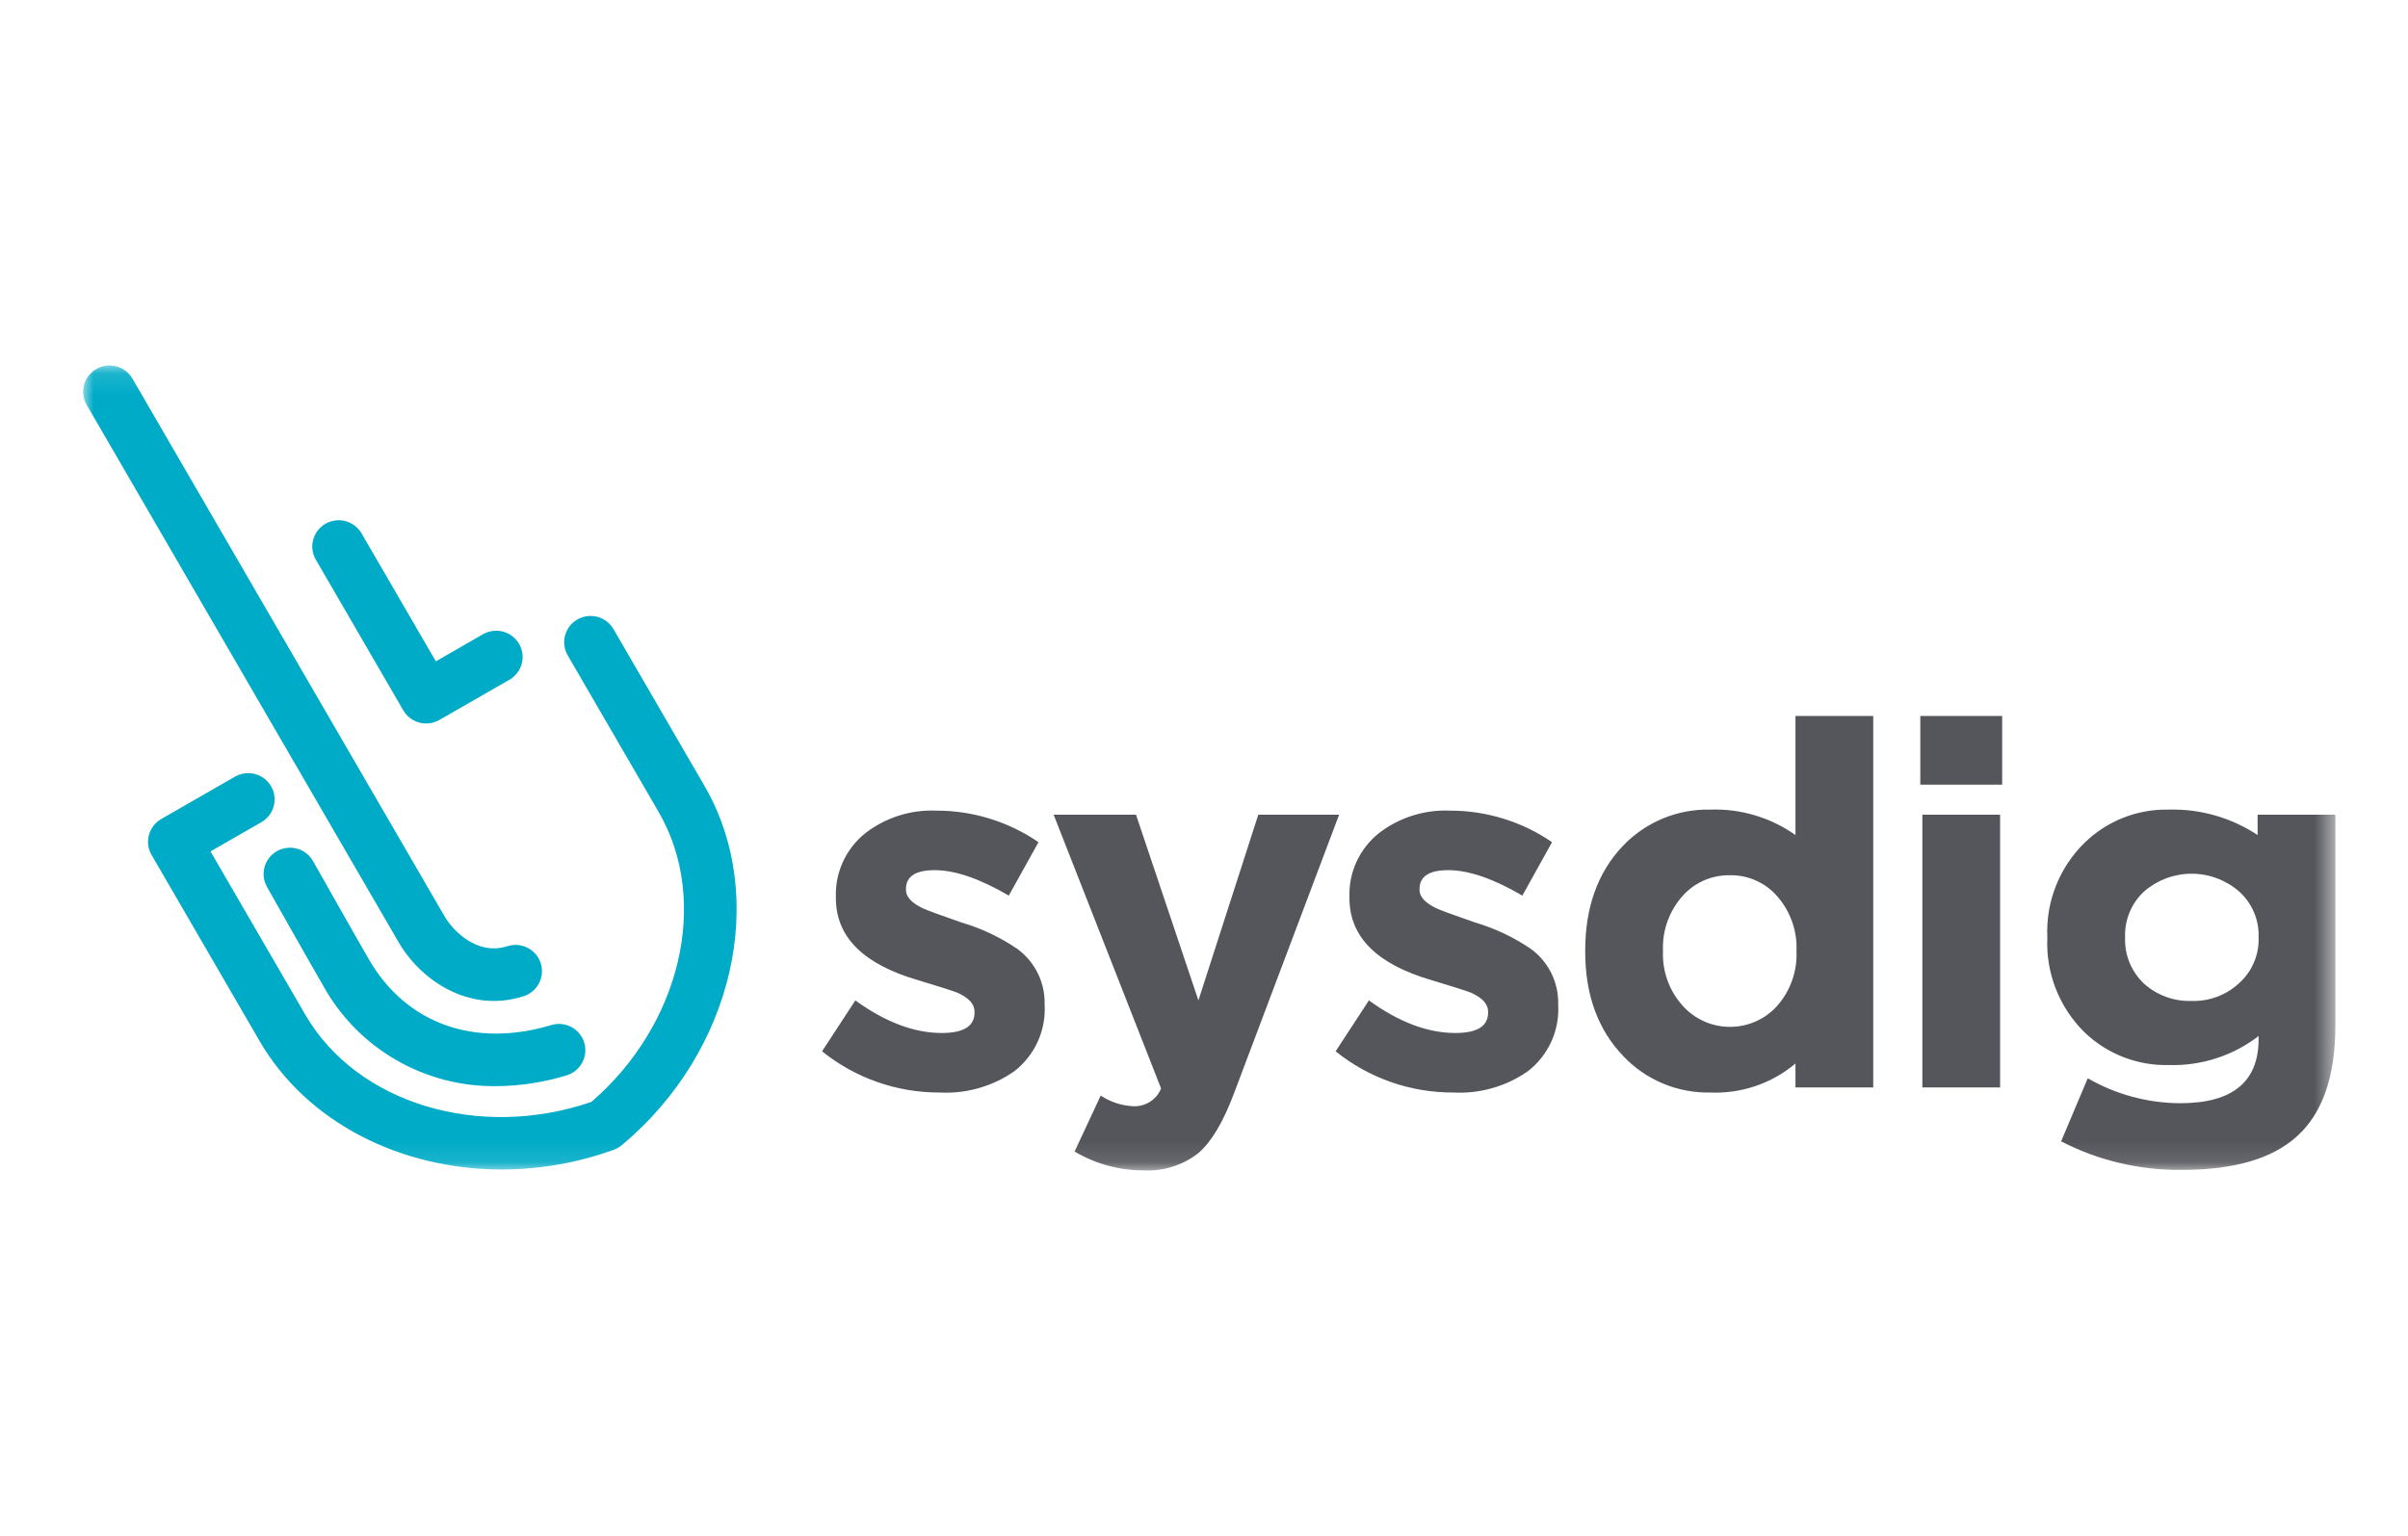
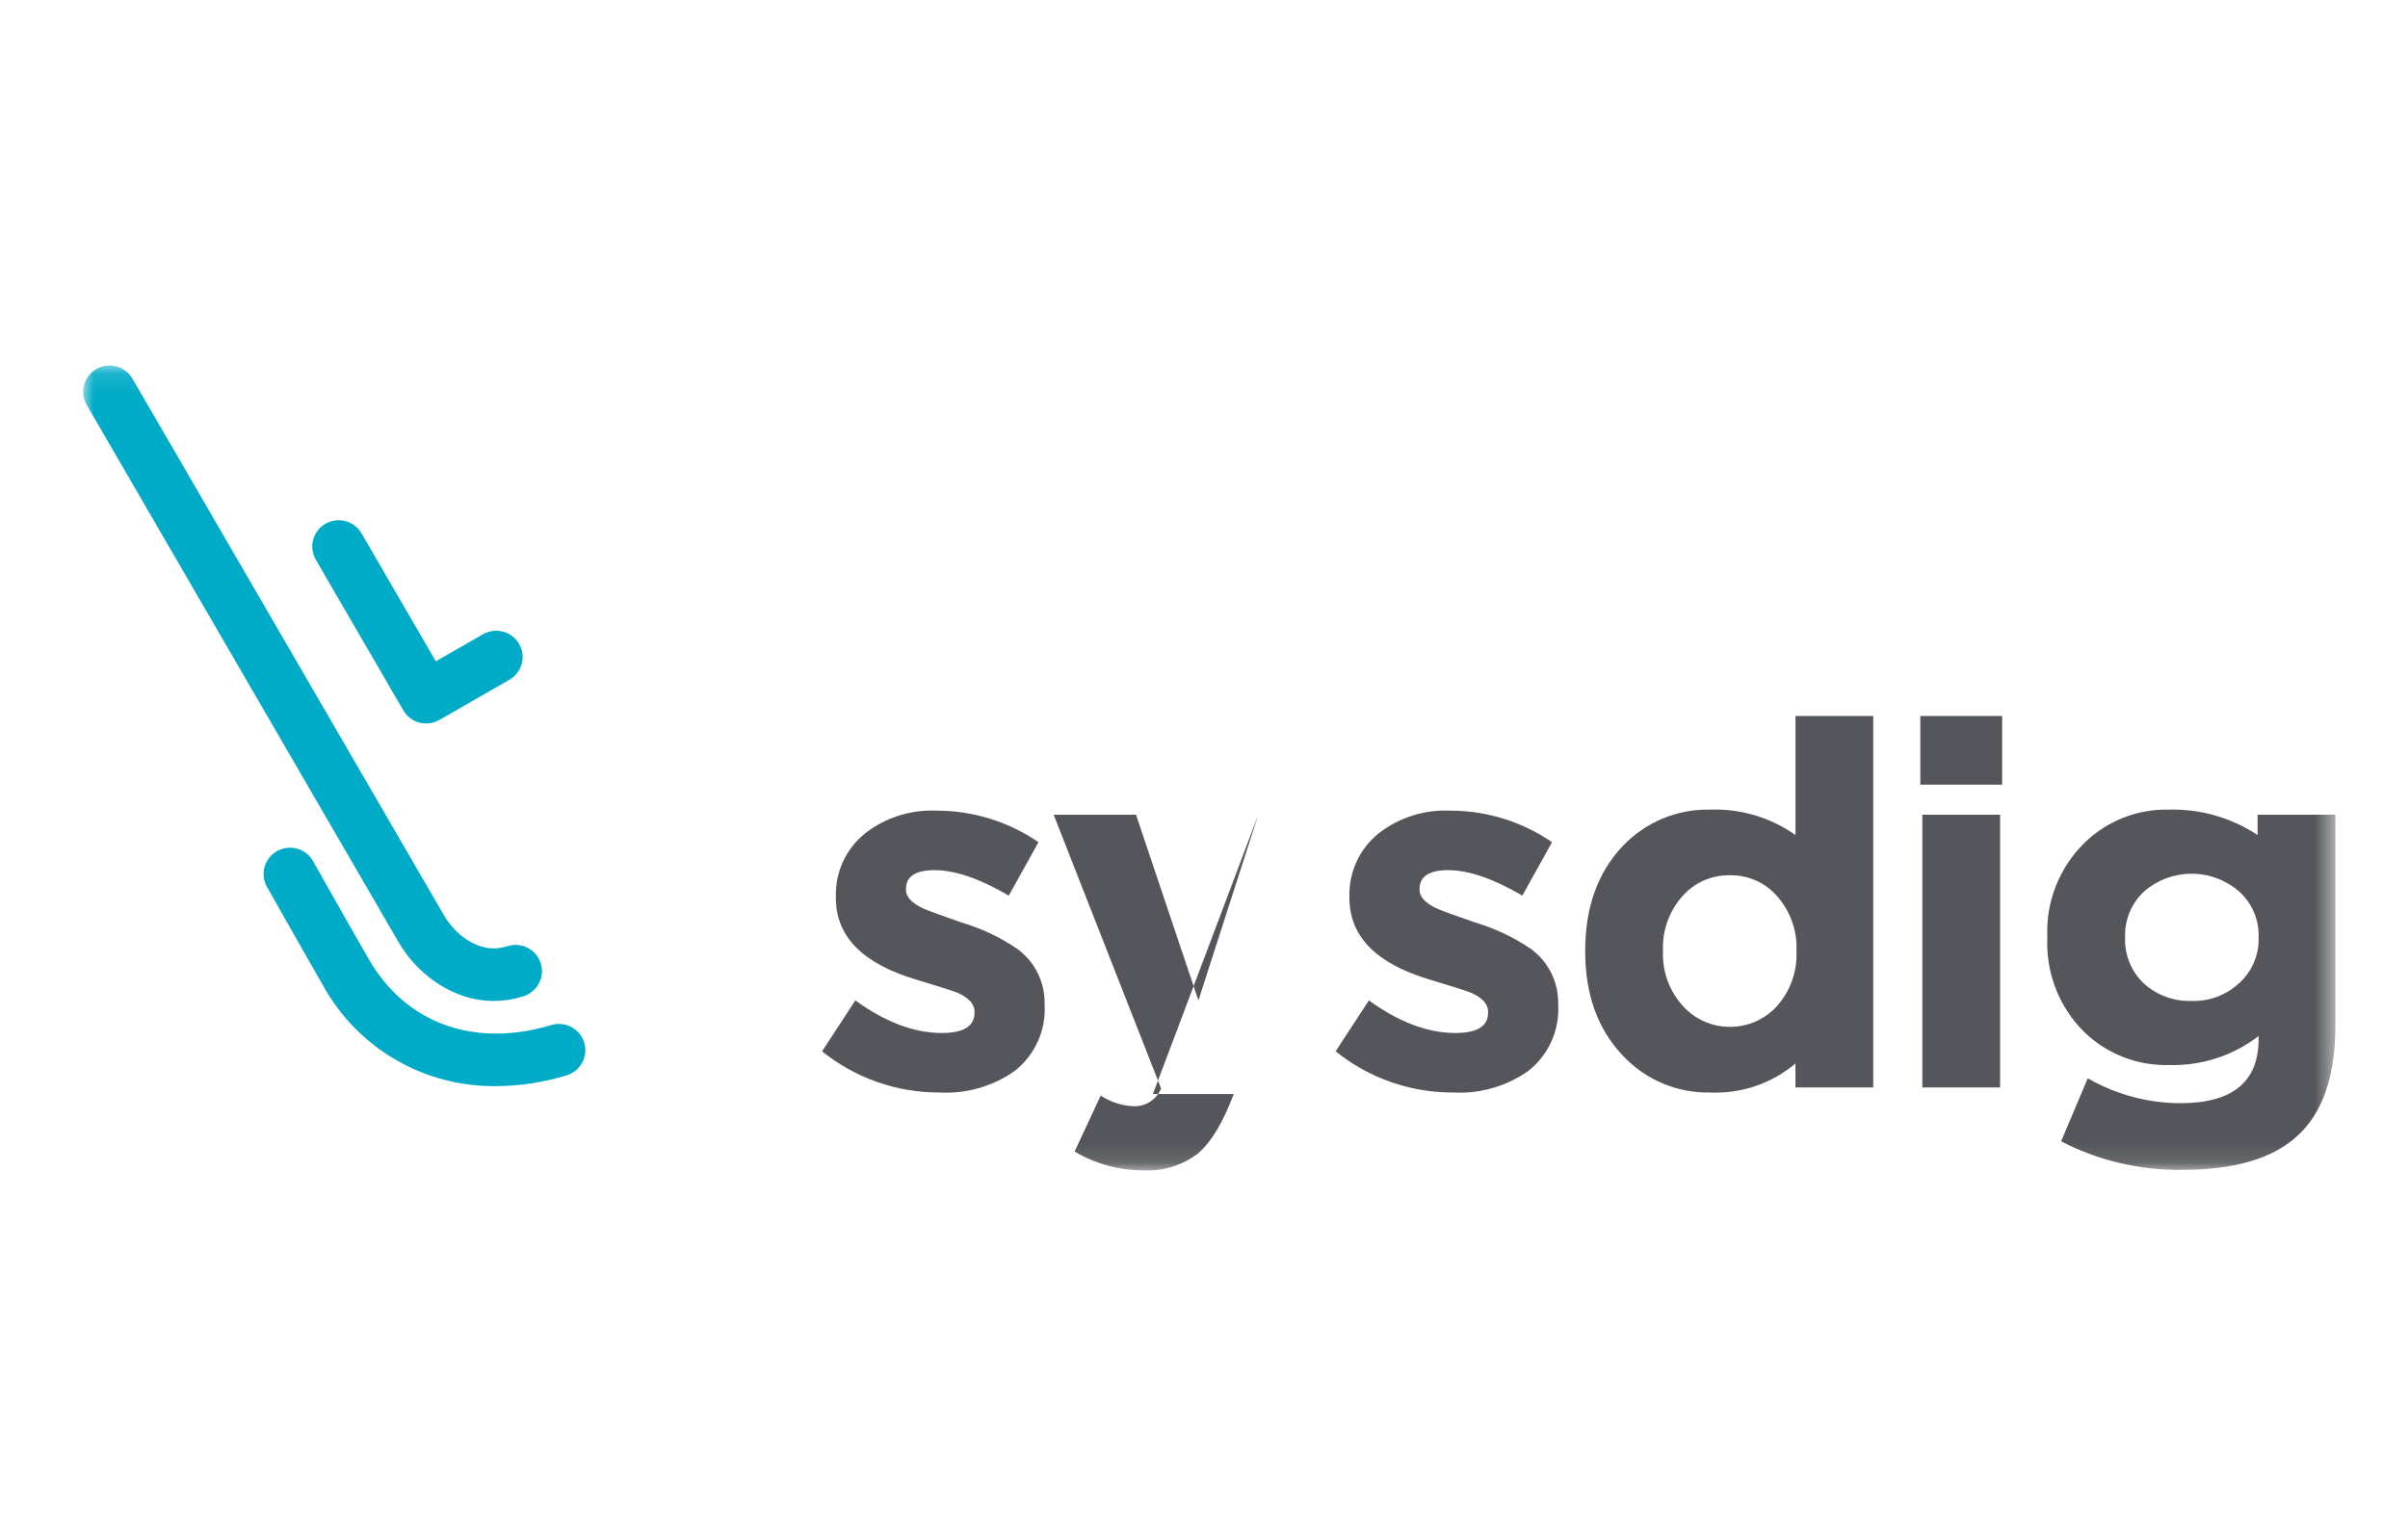
<svg xmlns="http://www.w3.org/2000/svg" xmlns:xlink="http://www.w3.org/1999/xlink" width="116" height="74" viewBox="0 0 116 74">
  <defs>
    <path id="prefix__a" d="M0.005 0.11L108.5 0.11 108.5 38.896 0.005 38.896z" />
  </defs>
  <g fill="none" fill-rule="evenodd" transform="translate(4 17.5)">
    <mask id="prefix__b" fill="#fff">
      <use xlink:href="#prefix__a" />
    </mask>
-     <path fill="#55565B" d="M46.322 30.899c.019.306 0 .61-.056.911-.055.302-.146.593-.273.872-.127.28-.285.54-.475.782s-.407.457-.65.646c-.524.368-1.095.64-1.712.816-.616.177-1.245.248-1.886.214-.512.002-1.02-.04-1.525-.124-.505-.085-.999-.212-1.482-.381-.483-.17-.948-.378-1.395-.627-.446-.249-.869-.533-1.266-.854l1.602-2.452c1.445 1.046 2.834 1.57 4.165 1.57 1.051 0 1.577-.328 1.577-.981v-.05c0-.359-.271-.661-.813-.906-.198-.082-.838-.286-1.923-.613-2.629-.768-3.943-2.084-3.943-3.947v-.05c-.01-.295.013-.587.071-.876.059-.29.15-.569.274-.837.124-.269.278-.519.461-.751.183-.233.391-.44.623-.625.486-.373 1.02-.652 1.605-.838.585-.185 1.183-.265 1.796-.24.88-.002 1.741.126 2.582.385.84.26 1.623.638 2.348 1.135l-1.43 2.574c-1.397-.817-2.588-1.226-3.573-1.226-.92 0-1.38.303-1.38.907v.05c0 .327.27.62.813.882.213.098.837.327 1.873.686.963.285 1.858.71 2.686 1.275.206.151.39.325.555.52.164.195.303.407.417.635.113.228.198.466.255.714.057.249.083.5.08.754v.05zm9.11 4.314c-.51 1.357-1.076 2.305-1.7 2.844-.375.293-.79.511-1.243.655-.454.143-.919.203-1.395.179-.585.001-1.16-.075-1.725-.229-.565-.154-1.099-.38-1.602-.679l1.257-2.696c.486.319 1.02.49 1.602.515.14.003.277-.015.411-.054.135-.038.26-.096.377-.172.117-.077.22-.17.308-.277.088-.108.158-.226.21-.355l-5.175-13.19h3.968l3.006 8.948 2.884-8.948h3.894l-5.077 13.46zm15.63-4.314c.019.306 0 .61-.056.911-.055.302-.146.593-.273.872-.127.28-.285.54-.475.782s-.407.457-.65.646c-.524.368-1.095.64-1.712.816-.616.177-1.245.248-1.886.214-.512.002-1.02-.04-1.525-.124-.505-.085-.999-.212-1.482-.381-.483-.17-.948-.378-1.395-.627-.446-.249-.869-.533-1.266-.854l1.602-2.452c1.445 1.046 2.834 1.57 4.165 1.57 1.051 0 1.577-.328 1.577-.981v-.05c0-.359-.271-.661-.813-.906-.198-.082-.838-.286-1.923-.613-2.629-.768-3.943-2.084-3.943-3.947v-.05c-.01-.295.013-.587.071-.876.059-.29.15-.569.274-.837.124-.269.278-.519.461-.751.183-.233.391-.44.623-.625.486-.373 1.02-.652 1.605-.838.585-.185 1.183-.265 1.796-.24.88-.002 1.741.126 2.582.385.84.26 1.623.638 2.348 1.135l-1.43 2.574c-1.397-.817-2.588-1.226-3.573-1.226-.92 0-1.38.303-1.38.907v.05c0 .327.27.62.813.882.213.098.837.327 1.873.686.963.285 1.858.71 2.686 1.275.206.151.39.325.555.52.164.195.303.407.417.635.113.228.198.466.255.714.057.249.083.5.08.754v.05zm11.43 3.996v-1.153c-.283.24-.587.45-.91.633-.324.182-.662.333-1.014.453s-.713.205-1.08.258c-.37.052-.74.07-1.11.054-.39.007-.775-.026-1.157-.099-.382-.073-.753-.184-1.111-.334-.359-.15-.698-.335-1.018-.555-.32-.22-.613-.472-.88-.753-1.232-1.275-1.848-2.958-1.848-5.05v-.05c0-2.091.608-3.775 1.823-5.05.27-.282.565-.533.887-.754.321-.22.663-.406 1.023-.556.361-.15.734-.261 1.118-.334.384-.072.771-.104 1.162-.096.735-.026 1.455.065 2.16.275.704.21 1.356.527 1.956.95v-5.736h3.746v17.897h-3.746zm.05-6.595c.019-.481-.053-.948-.215-1.401-.162-.453-.402-.86-.721-1.222-.14-.162-.297-.306-.47-.433-.172-.127-.356-.234-.552-.32-.196-.087-.399-.152-.609-.195-.21-.042-.422-.062-.637-.058-.213-.004-.424.014-.634.056-.209.04-.411.104-.607.188-.196.085-.38.19-.553.313-.173.125-.33.266-.473.424-.162.18-.306.372-.43.58-.125.206-.228.423-.31.65-.083.227-.143.46-.18.698-.037.239-.05.479-.041.72v.049c-.009.239.005.477.043.713.037.236.097.467.18.692.082.225.185.44.31.645.124.205.267.396.428.573.071.079.147.154.226.225.079.07.162.138.248.2s.175.12.268.173c.092.053.187.101.284.145.098.043.197.08.298.114.102.032.205.06.309.082.104.022.21.039.315.05.107.01.213.016.32.016.106 0 .212-.005.318-.016.107-.011.212-.028.316-.05.104-.022.207-.05.308-.082.102-.033.201-.071.299-.114.097-.044.192-.092.284-.145.093-.053.182-.11.268-.173.086-.062.169-.13.248-.2.08-.071.155-.146.226-.225.319-.362.56-.769.721-1.222.162-.454.234-.92.215-1.401v-.05zm5.965-7.992v-3.31h3.943v3.31h-3.943zm.098 14.587V21.754h3.746v13.14h-3.746zm19.895-2.967c0 2.436-.616 4.209-1.848 5.32-1.183 1.079-3.024 1.618-5.521 1.618-1.016.015-2.017-.094-3.006-.327-.988-.232-1.933-.58-2.835-1.046l1.282-3.04c.678.39 1.395.688 2.151.892.756.203 1.526.307 2.31.31 2.513 0 3.77-1.03 3.77-3.09v-.147c-.305.236-.63.443-.97.623-.342.18-.697.33-1.064.448-.368.12-.743.206-1.125.261-.383.055-.767.077-1.154.066-.377.01-.751-.018-1.123-.082-.372-.065-.733-.166-1.085-.303-.35-.137-.685-.307-1.002-.51-.317-.204-.61-.437-.88-.699-.299-.296-.563-.62-.793-.97-.23-.35-.422-.721-.575-1.112-.153-.39-.263-.792-.332-1.205-.069-.414-.094-.83-.075-1.248v-.05c-.018-.419.007-.836.077-1.25.07-.414.183-.816.338-1.207.155-.39.349-.761.582-1.111.233-.35.5-.672.802-.967.268-.26.56-.493.874-.696.315-.203.648-.373.997-.51s.708-.238 1.078-.303c.37-.065.742-.093 1.117-.084.757-.019 1.5.076 2.227.285.728.21 1.407.523 2.037.94v-.98h3.746v10.174zm-3.697-4.29c.006-.205-.01-.408-.049-.609-.038-.201-.098-.396-.179-.584-.08-.189-.18-.366-.3-.533-.12-.167-.256-.319-.408-.456-.157-.137-.326-.26-.505-.366-.18-.107-.367-.197-.563-.27-.196-.074-.396-.13-.602-.166-.206-.038-.413-.056-.622-.056-.21 0-.417.018-.623.056-.205.037-.406.092-.602.165-.196.074-.383.164-.562.27-.18.108-.348.23-.505.367-.15.14-.283.293-.4.46-.116.167-.214.345-.292.533-.079.188-.137.383-.174.583-.037.2-.052.402-.046.606v.049c-.007.205.008.41.044.612.037.202.095.398.173.589.079.19.177.37.294.54.117.169.25.324.4.465.314.282.669.495 1.065.639.397.144.806.209 1.228.195.424.013.834-.054 1.231-.203.397-.148.75-.367 1.06-.655.153-.138.29-.29.409-.457.12-.166.22-.344.3-.532.081-.188.14-.383.18-.584.038-.202.054-.405.048-.61v-.048z" mask="url(#prefix__b)" />
+     <path fill="#55565B" d="M46.322 30.899c.019.306 0 .61-.056.911-.055.302-.146.593-.273.872-.127.28-.285.54-.475.782s-.407.457-.65.646c-.524.368-1.095.64-1.712.816-.616.177-1.245.248-1.886.214-.512.002-1.02-.04-1.525-.124-.505-.085-.999-.212-1.482-.381-.483-.17-.948-.378-1.395-.627-.446-.249-.869-.533-1.266-.854l1.602-2.452c1.445 1.046 2.834 1.57 4.165 1.57 1.051 0 1.577-.328 1.577-.981v-.05c0-.359-.271-.661-.813-.906-.198-.082-.838-.286-1.923-.613-2.629-.768-3.943-2.084-3.943-3.947v-.05c-.01-.295.013-.587.071-.876.059-.29.15-.569.274-.837.124-.269.278-.519.461-.751.183-.233.391-.44.623-.625.486-.373 1.02-.652 1.605-.838.585-.185 1.183-.265 1.796-.24.88-.002 1.741.126 2.582.385.84.26 1.623.638 2.348 1.135l-1.43 2.574c-1.397-.817-2.588-1.226-3.573-1.226-.92 0-1.38.303-1.38.907v.05c0 .327.27.62.813.882.213.098.837.327 1.873.686.963.285 1.858.71 2.686 1.275.206.151.39.325.555.52.164.195.303.407.417.635.113.228.198.466.255.714.057.249.083.5.08.754v.05zm9.11 4.314c-.51 1.357-1.076 2.305-1.7 2.844-.375.293-.79.511-1.243.655-.454.143-.919.203-1.395.179-.585.001-1.16-.075-1.725-.229-.565-.154-1.099-.38-1.602-.679l1.257-2.696c.486.319 1.02.49 1.602.515.14.003.277-.015.411-.054.135-.038.26-.096.377-.172.117-.077.22-.17.308-.277.088-.108.158-.226.21-.355l-5.175-13.19h3.968l3.006 8.948 2.884-8.948l-5.077 13.46zm15.63-4.314c.019.306 0 .61-.056.911-.055.302-.146.593-.273.872-.127.28-.285.54-.475.782s-.407.457-.65.646c-.524.368-1.095.64-1.712.816-.616.177-1.245.248-1.886.214-.512.002-1.02-.04-1.525-.124-.505-.085-.999-.212-1.482-.381-.483-.17-.948-.378-1.395-.627-.446-.249-.869-.533-1.266-.854l1.602-2.452c1.445 1.046 2.834 1.57 4.165 1.57 1.051 0 1.577-.328 1.577-.981v-.05c0-.359-.271-.661-.813-.906-.198-.082-.838-.286-1.923-.613-2.629-.768-3.943-2.084-3.943-3.947v-.05c-.01-.295.013-.587.071-.876.059-.29.15-.569.274-.837.124-.269.278-.519.461-.751.183-.233.391-.44.623-.625.486-.373 1.02-.652 1.605-.838.585-.185 1.183-.265 1.796-.24.88-.002 1.741.126 2.582.385.84.26 1.623.638 2.348 1.135l-1.43 2.574c-1.397-.817-2.588-1.226-3.573-1.226-.92 0-1.38.303-1.38.907v.05c0 .327.27.62.813.882.213.098.837.327 1.873.686.963.285 1.858.71 2.686 1.275.206.151.39.325.555.52.164.195.303.407.417.635.113.228.198.466.255.714.057.249.083.5.08.754v.05zm11.43 3.996v-1.153c-.283.24-.587.45-.91.633-.324.182-.662.333-1.014.453s-.713.205-1.08.258c-.37.052-.74.07-1.11.054-.39.007-.775-.026-1.157-.099-.382-.073-.753-.184-1.111-.334-.359-.15-.698-.335-1.018-.555-.32-.22-.613-.472-.88-.753-1.232-1.275-1.848-2.958-1.848-5.05v-.05c0-2.091.608-3.775 1.823-5.05.27-.282.565-.533.887-.754.321-.22.663-.406 1.023-.556.361-.15.734-.261 1.118-.334.384-.072.771-.104 1.162-.096.735-.026 1.455.065 2.16.275.704.21 1.356.527 1.956.95v-5.736h3.746v17.897h-3.746zm.05-6.595c.019-.481-.053-.948-.215-1.401-.162-.453-.402-.86-.721-1.222-.14-.162-.297-.306-.47-.433-.172-.127-.356-.234-.552-.32-.196-.087-.399-.152-.609-.195-.21-.042-.422-.062-.637-.058-.213-.004-.424.014-.634.056-.209.04-.411.104-.607.188-.196.085-.38.19-.553.313-.173.125-.33.266-.473.424-.162.18-.306.372-.43.58-.125.206-.228.423-.31.65-.083.227-.143.46-.18.698-.037.239-.05.479-.041.72v.049c-.009.239.005.477.043.713.037.236.097.467.18.692.082.225.185.44.31.645.124.205.267.396.428.573.071.079.147.154.226.225.079.07.162.138.248.2s.175.12.268.173c.092.053.187.101.284.145.098.043.197.08.298.114.102.032.205.06.309.082.104.022.21.039.315.05.107.01.213.016.32.016.106 0 .212-.005.318-.016.107-.011.212-.028.316-.05.104-.022.207-.05.308-.082.102-.033.201-.071.299-.114.097-.044.192-.092.284-.145.093-.053.182-.11.268-.173.086-.062.169-.13.248-.2.08-.071.155-.146.226-.225.319-.362.56-.769.721-1.222.162-.454.234-.92.215-1.401v-.05zm5.965-7.992v-3.31h3.943v3.31h-3.943zm.098 14.587V21.754h3.746v13.14h-3.746zm19.895-2.967c0 2.436-.616 4.209-1.848 5.32-1.183 1.079-3.024 1.618-5.521 1.618-1.016.015-2.017-.094-3.006-.327-.988-.232-1.933-.58-2.835-1.046l1.282-3.04c.678.39 1.395.688 2.151.892.756.203 1.526.307 2.31.31 2.513 0 3.77-1.03 3.77-3.09v-.147c-.305.236-.63.443-.97.623-.342.18-.697.33-1.064.448-.368.12-.743.206-1.125.261-.383.055-.767.077-1.154.066-.377.01-.751-.018-1.123-.082-.372-.065-.733-.166-1.085-.303-.35-.137-.685-.307-1.002-.51-.317-.204-.61-.437-.88-.699-.299-.296-.563-.62-.793-.97-.23-.35-.422-.721-.575-1.112-.153-.39-.263-.792-.332-1.205-.069-.414-.094-.83-.075-1.248v-.05c-.018-.419.007-.836.077-1.25.07-.414.183-.816.338-1.207.155-.39.349-.761.582-1.111.233-.35.5-.672.802-.967.268-.26.56-.493.874-.696.315-.203.648-.373.997-.51s.708-.238 1.078-.303c.37-.065.742-.093 1.117-.084.757-.019 1.5.076 2.227.285.728.21 1.407.523 2.037.94v-.98h3.746v10.174zm-3.697-4.29c.006-.205-.01-.408-.049-.609-.038-.201-.098-.396-.179-.584-.08-.189-.18-.366-.3-.533-.12-.167-.256-.319-.408-.456-.157-.137-.326-.26-.505-.366-.18-.107-.367-.197-.563-.27-.196-.074-.396-.13-.602-.166-.206-.038-.413-.056-.622-.056-.21 0-.417.018-.623.056-.205.037-.406.092-.602.165-.196.074-.383.164-.562.27-.18.108-.348.23-.505.367-.15.14-.283.293-.4.46-.116.167-.214.345-.292.533-.079.188-.137.383-.174.583-.037.2-.052.402-.046.606v.049c-.007.205.008.41.044.612.037.202.095.398.173.589.079.19.177.37.294.54.117.169.25.324.4.465.314.282.669.495 1.065.639.397.144.806.209 1.228.195.424.013.834-.054 1.231-.203.397-.148.75-.367 1.06-.655.153-.138.29-.29.409-.457.12-.166.22-.344.3-.532.081-.188.14-.383.18-.584.038-.202.054-.405.048-.61v-.048z" mask="url(#prefix__b)" />
    <path fill="#00ABC7" d="M19.892 34.833c-.422.004-.843-.02-1.262-.071-.419-.052-.832-.132-1.24-.239-.408-.107-.807-.242-1.197-.403-.39-.16-.767-.347-1.132-.559-.364-.211-.713-.446-1.045-.705-.333-.259-.647-.538-.941-.839-.295-.3-.568-.62-.82-.957-.25-.337-.478-.69-.681-1.058-.732-1.262-2.62-4.607-2.716-4.776-.04-.073-.073-.149-.099-.228-.026-.08-.043-.16-.053-.242-.01-.083-.01-.166-.004-.248.007-.083.022-.165.044-.245.023-.08.054-.156.092-.23.038-.074.083-.144.135-.209.052-.065.11-.125.173-.178.064-.054.132-.101.205-.142.073-.04.15-.073.229-.099.08-.025.16-.043.244-.052.082-.01.166-.011.249-.005.083.007.165.022.245.044.08.023.158.053.232.091.075.038.145.083.21.134.066.052.125.11.18.173.054.063.101.13.142.203.023.042 1.974 3.498 2.696 4.743 1.792 3.088 5.075 4.268 8.78 3.153.08-.024.162-.04.245-.048.084-.008.167-.007.25 0 .083.01.164.026.244.05.08.024.157.056.23.095.074.04.143.085.207.138.065.053.124.112.176.176.053.064.1.133.139.206.039.074.07.15.095.23.024.08.04.16.048.243.008.083.008.165 0 .248-.008.083-.025.164-.049.243-.024.08-.056.156-.096.23-.039.072-.085.141-.138.205-.053.065-.112.123-.177.176-.064.052-.133.098-.207.137-.074.04-.15.071-.23.095-1.109.34-2.243.513-3.403.52z" mask="url(#prefix__b)" />
-     <path fill="#00ABC7" d="M20.168 38.849c-4.852 0-9.38-2.259-11.66-6.185l-5.207-8.973c-.042-.072-.076-.147-.103-.226-.027-.079-.046-.16-.057-.241-.01-.083-.013-.166-.008-.248.006-.083.02-.165.04-.245.022-.08.052-.158.089-.233.037-.074.08-.144.131-.21.051-.066.108-.127.17-.181.064-.055.131-.103.204-.145l3.547-2.037c.072-.042.148-.077.227-.104.08-.027.161-.047.244-.058.083-.011.167-.014.25-.009.084.005.166.018.247.04.081.021.16.05.235.087.075.037.146.08.213.131.066.05.127.107.183.17.055.063.103.13.145.203.042.072.077.147.104.226.027.08.045.16.056.243.011.083.014.166.008.249-.006.083-.02.165-.041.245-.022.081-.052.159-.09.233-.037.075-.08.145-.132.211-.051.066-.109.127-.172.181-.063.055-.131.103-.204.144L6.14 23.522l4.572 7.876c2.478 4.27 8.37 6.05 13.778 4.194 4.32-3.73 5.717-9.697 3.239-13.967l-4.376-7.54c-.043-.072-.078-.147-.105-.226-.028-.08-.047-.16-.059-.243-.011-.082-.015-.165-.01-.249.006-.083.019-.165.04-.246.022-.08.05-.159.088-.234.037-.075.08-.146.132-.212.05-.066.108-.127.17-.182.064-.055.132-.104.204-.146.073-.041.15-.076.229-.102.08-.027.16-.046.244-.057.083-.01.167-.013.25-.007.085.005.167.02.248.041.081.022.16.052.234.09.075.036.146.08.212.132.067.051.127.108.182.172.055.063.103.13.145.203l4.376 7.54c3.12 5.375 1.41 12.82-3.977 17.317-.115.096-.243.17-.383.22-1.746.633-3.548.95-5.406.953z" mask="url(#prefix__b)" />
    <path fill="#00ABC7" d="M19.785 30.728c-2.01 0-3.713-1.332-4.579-2.822L.171 2C.13 1.928.096 1.853.07 1.774c-.026-.078-.044-.158-.055-.24-.01-.083-.012-.165-.007-.247.006-.083.02-.164.042-.244C.072.963.1.886.138.813.175.737.22.668.27.602.32.537.377.477.44.423.502.369.57.321.64.279.713.238.79.204.868.177c.078-.026.159-.045.241-.056.083-.011.165-.014.248-.009.083.005.165.018.245.04.08.02.158.05.233.085.075.037.145.08.212.13.066.05.127.106.182.167.055.062.104.129.146.2L17.41 26.64c.41.706 1.573 1.918 3.036 1.449.08-.026.16-.043.244-.053.083-.01.166-.01.249-.004.083.007.165.021.245.044.08.023.158.053.232.091.075.038.145.083.21.134.066.052.125.11.18.173.054.063.101.131.142.204.04.072.073.148.1.227.025.08.042.16.052.243.01.082.011.165.004.248-.006.083-.021.164-.044.244-.023.08-.053.157-.092.23-.038.075-.083.144-.135.21-.051.065-.11.124-.173.178-.063.054-.132.101-.205.142-.073.04-.149.073-.228.098-.469.152-.95.229-1.442.23zM16.53 17.36c-.112 0-.222-.015-.33-.043-.108-.03-.21-.071-.307-.127-.096-.055-.184-.122-.263-.201-.08-.079-.147-.166-.202-.262l-4.22-7.27c-.04-.072-.074-.147-.1-.225-.026-.079-.045-.16-.055-.241-.01-.082-.013-.164-.007-.247.006-.082.02-.164.042-.243.021-.08.05-.157.088-.231.037-.074.08-.144.131-.21.051-.065.108-.125.17-.18.063-.054.13-.102.202-.143.072-.042.148-.076.226-.102.079-.027.16-.046.242-.057.082-.01.165-.014.248-.009.083.006.165.019.245.04.08.021.158.05.233.086.075.036.145.08.211.13.067.049.127.105.183.167.055.062.104.128.146.2l3.583 6.173 2.278-1.31c.073-.04.148-.074.227-.1.08-.026.16-.044.242-.055.083-.01.166-.013.249-.007.083.006.164.02.245.041.08.022.158.051.232.088.075.037.145.08.21.131.067.05.127.107.182.17.055.061.103.128.145.2.041.072.075.147.102.225.027.079.046.159.057.24.01.083.014.165.009.248-.006.082-.019.164-.04.244-.021.08-.05.157-.087.231-.036.075-.08.145-.13.21-.05.067-.107.127-.169.182-.062.055-.13.103-.201.145l-3.381 1.942c-.197.113-.41.17-.637.17z" mask="url(#prefix__b)" />
  </g>
</svg>